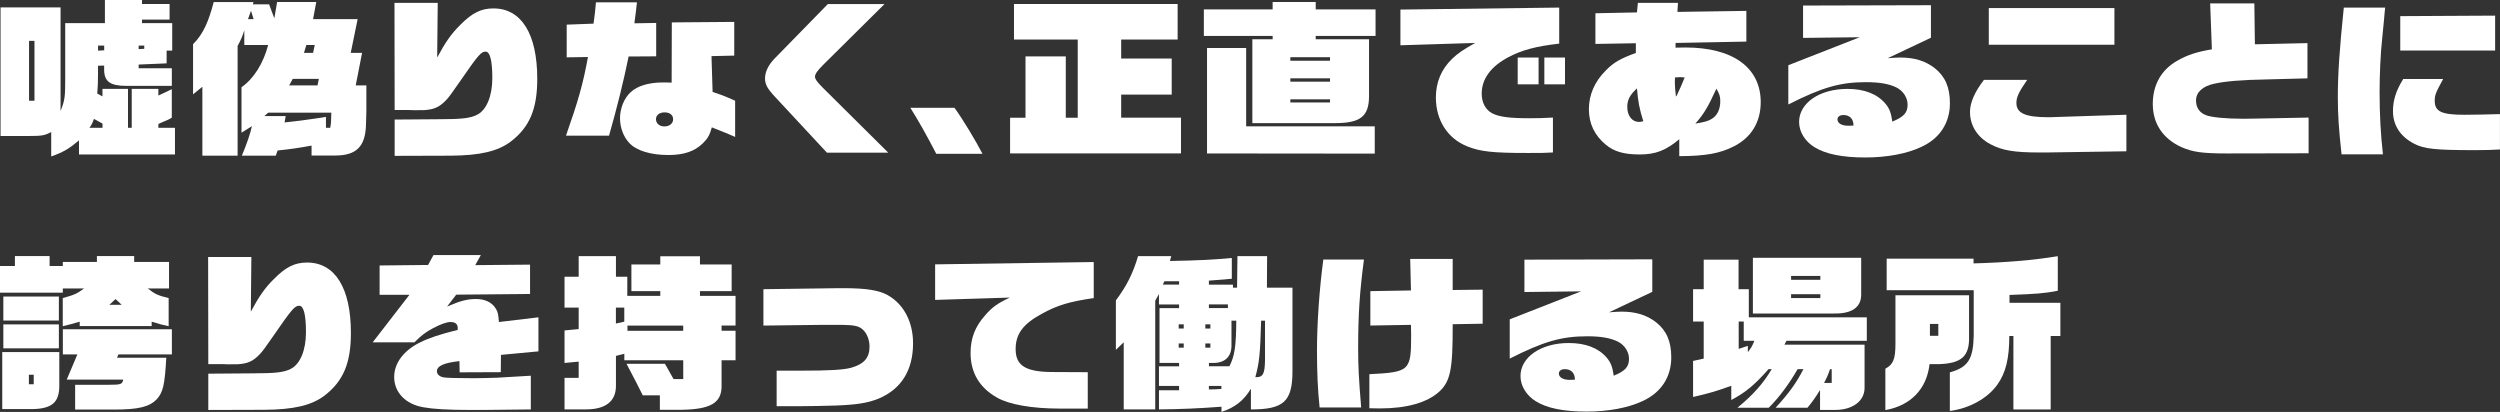
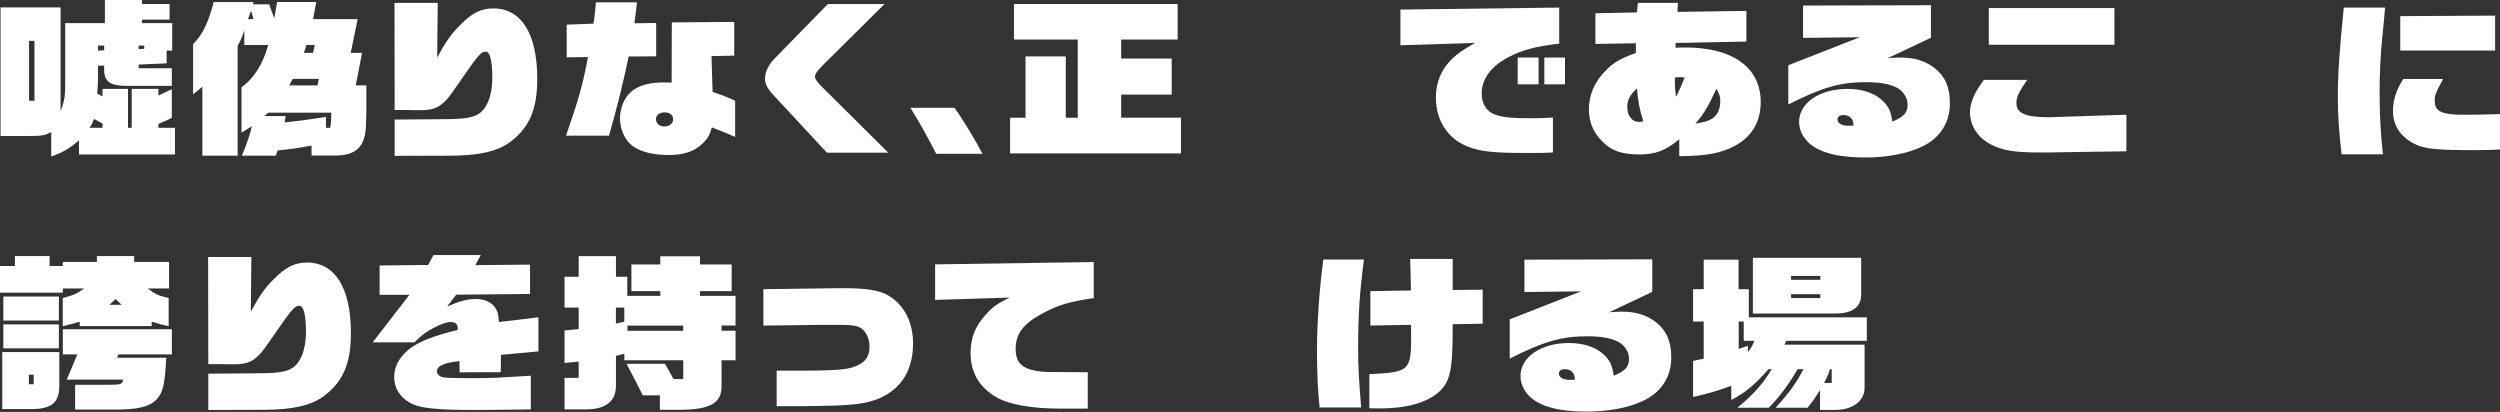
<svg xmlns="http://www.w3.org/2000/svg" id="_レイヤー_1" viewBox="0 0 590.27 97.26">
  <rect x="0" y="0" width="590.27" height="97.26" fill="#333333" stroke="none" />
  <defs>
    <style>.cls-1{fill:#fff;stroke-width:0px;}</style>
  </defs>
  <path class="cls-1" d="m12.1,31.16c-1.54.83-2.16.95-5.37.95H.13V1.74h14.17v24.47c1.01-2.57,1.1-3.21,1.1-7.88V5.46h9.37V0h8.76v.95h6.51v3.68h-6.51v.83h7.13v6.49h-1.32v3.01l-6.6.28v.87h7.83v4.16h-10.83c-3.7,0-5.11-1.03-5.15-3.72v-1.07l-1.45.04v1.98c0,2.14-.04,2.57-.18,4.59l1.23.67v-1.78h6.03v9.19h.88v-9.19h6.29v1.58c1.63-.75,1.89-.87,3.17-1.5v6.73l-.79.44-1.94.83s-.22.12-.44.24v.87h3.92v6.3h-22.66v-3.33c-2.29,1.94-3.65,2.77-6.56,3.8v-5.78Zm-3.96-7.37v-14.14h-1.28v14.14h1.28Zm16.06,6.38v-.99l-2.02-1.11c-.4,1.11-.48,1.27-1.06,2.1h3.08Zm.4-18.29v-1.11h-1.45v1.19l1.45-.08Zm9.46-.36v-.75h-1.32v.83l1.32-.08Z" />
  <path class="cls-1" d="m59.84.48l-.13.55h3.83l1.23,3.29.66-3.84h9.24l-.75,4.04h10.52l-1.63,7.96h2.68l-1.5,7.68h2.51v6.26l-.09,3.05c-.13,4.99-2.16,7.25-7.22,7.25h-5.63v-2.34c-3.26.59-4.93.83-8.01,1.15l-.44,1.23h-8.01c1.1-2.61,2.02-5.23,2.38-6.97l-2.46,1.54v-10.73c2.9-2.02,5.19-5.7,6.29-9.98h-5.63v-3.48c-.4,1.35-.84,2.34-1.58,3.72v25.9h-8.32v-16.27l-2.2,1.78v-11.84c2.51-2.46,3.7-5.54,4.88-9.94h9.37Zm-1.28,4.04h1.32l-.62-1.98-.7,1.98Zm3.87,22.89h5.02l-.26,1.5c2.42-.24,7.48-.91,9.77-1.31v2.57h1.01c.18-1.03.22-1.19.26-3.56h-14.92l-.88.79Zm5.85-7.25h6.69l.31-1.54h-6.16l-.84,1.54Zm3.48-7.68h2.16l.4-1.86h-1.98l-.57,1.86Z" />
  <path class="cls-1" d="m93.19,28.23l10.47-.08c5.41,0,7.44-.24,9.02-1.07,2.2-1.11,3.56-4.43,3.56-8.59s-.53-6.3-1.58-6.3-1.67.67-6.07,7.05c-2.16,3.13-2.46,3.48-3.04,4.16-1.41,1.54-2.55,2.22-4.18,2.46-.97.16-1.1.16-3.48.16l-1.28-.04h-3.43l-.04-25.3h10.21l-.13,12.91c1.98-3.68,3.3-5.58,5.46-7.72,2.82-2.85,4.93-3.88,7.83-3.88,6.6,0,10.34,6.02,10.34,16.63,0,7.13-1.8,11.36-6.21,14.77-3.08,2.34-7.31,3.33-14.35,3.37l-13.11.04v-8.55Z" />
  <path class="cls-1" d="m138.82,13.46l-5.02.08v-7.72l6.34-.24c.35-2.46.35-2.81.57-5.03h9.68l-.26,2.26-.35,2.69,5.15-.08v7.88l-6.51.04c-1.23,6.02-2.64,11.68-4.62,18.69h-10.17c2.9-8.24,4.05-12.28,5.19-18.57Zm9.77,20.31c-1.41-1.5-2.2-3.68-2.2-5.86,0-2.34.97-4.75,2.55-6.18,1.58-1.46,4.27-2.26,7.57-2.26.48,0,1.32,0,2.07.04l.04-14.22,14.74-.12v7.96l-5.37.12.26,8.47c1.89.59,2.6.87,5.32,2.06v8.55c-1.58-.71-2.29-.99-5.5-2.26-.53,1.86-.97,2.65-2.16,3.8-1.98,1.9-4.49,2.73-8.1,2.73-4.18,0-7.57-1.03-9.24-2.85Zm10.34-5.62c0-.99-.79-1.62-2.02-1.62s-2.03.67-2.03,1.62.79,1.7,1.98,1.7,2.07-.67,2.07-1.7Z" />
  <path class="cls-1" d="m183.09,22.97c-1.94-2.06-2.46-3.05-2.46-4.47,0-1.54.79-3.17,2.29-4.71l12.54-12.83h13.38l-14.43,14.3c-1.41,1.39-1.98,2.22-1.98,2.85,0,.55.53,1.31,1.89,2.65l15.4,15.28h-14.48l-12.15-13.07Z" />
  <path class="cls-1" d="m214.94,25.46h10.43c2.16,3.01,4.97,7.72,6.6,10.85h-10.91c-2.38-4.59-4.27-7.92-6.12-10.85Z" />
  <path class="cls-1" d="m238.48,27.8h3.65v-14.49h9.51v14.49h2.82V9.34h-15.05V.95h38.64v8.39h-13.33v4.48h11.93v8.51h-11.93v5.46h14.12v8.43h-40.35v-8.43Z" />
-   <path class="cls-1" d="m295.68,9.27h4.8v-.79h-16.24V2.22h16.24V.48h10.17v1.74h14.13v6.26h-14.13v.79h12.59v13.5c-.04,4.75-2.07,6.33-8.19,6.3h-19.36V9.27Zm-10.69,26.97V11.33h9.24v18.49h30.36v6.45l-39.61-.04Zm29.04-21.9v-.83h-9.37v.83h9.37Zm0,4.95v-.79h-9.37v.79h9.37Zm0,4.91v-.75h-9.37v.75h9.37Z" />
  <path class="cls-1" d="m346.37,34.53c-4.62-1.86-7.35-6.18-7.35-11.52,0-3.6,1.32-6.73,3.87-9.15,1.36-1.31,2.55-2.1,5.41-3.72l-17.65.55V2.26l37.49-.47v8.51c-5.5.63-8.8,1.51-12.01,3.21-4.14,2.18-6.29,5.15-6.29,8.59,0,2.14.92,3.84,2.51,4.67,1.67.83,4.01,1.15,8.85,1.15,1.94,0,3.17-.04,5.46-.16v8.24c-2.02.12-2.73.12-5.9.12-8.32,0-11.27-.32-14.39-1.58Zm11.97-20.95h4.93v6.33h-4.93v-6.33Zm6.29,0h4.88v6.33h-4.88v-6.33Z" />
  <path class="cls-1" d="m396.49,32.87c-3.21,2.69-5.63,3.6-9.37,3.6s-6.07-.71-7.97-2.3c-2.68-2.22-4-4.99-4-8.39s1.36-6.53,4-9.15c1.8-1.86,3.52-2.85,7.09-4.12v-2.3l-9.55.16V3.13l9.81-.2.22-2.26h9.46l-.13,2.14,16.28-.24v7.25l-16.72.32v1.11l2.33-.04c11.22,0,17.78,4.75,17.78,12.91,0,4.67-2.2,8.32-6.29,10.41-3.34,1.7-6.65,2.3-12.94,2.34v-4Zm-8.49-4.24c-.92-2.93-1.23-4.55-1.5-7.76-1.67,1.54-2.29,2.69-2.29,4.4,0,2.06,1.14,3.52,2.77,3.52.22,0,.62-.08,1.01-.16Zm7.96-6.18c.04-.12.13-.28.18-.44.44-.87.97-2.1,1.63-3.72-.48-.04-.88-.08-1.1-.08-.31,0-.66.04-1.19.08-.04.51-.04.95-.04,1.19,0,.75.09,1.86.26,3.33l.26-.36Zm8.32,5.54c1.23-.79,1.89-2.26,1.89-4.08,0-1.15-.18-1.74-.92-2.97-1.98,4.36-3.04,6.1-4.97,8.24,2.25-.36,3.08-.59,4.01-1.19Z" />
  <path class="cls-1" d="m428.43,34.77c-2.29-1.42-3.65-3.68-3.65-5.98,0-4.47,4.84-7.8,11.4-7.8,4,0,7.04,1.19,8.98,3.48.97,1.15,1.36,2.26,1.63,4.24,2.73-1.11,3.61-2.1,3.61-4,0-1.66-1.06-3.29-2.68-4.08-1.72-.83-3.96-1.23-7.17-1.23-6.07,0-10.34,1.23-18.31,5.27v-9.27l16.86-6.61-13.38.16V1.31l30.19-.08v7.68l-10.21,4.83c1.06-.08,2.42-.16,2.9-.16,3.43,0,5.99.79,8.23,2.53,2.46,1.98,3.56,4.51,3.56,8.28,0,4.63-2.38,8.28-6.73,10.29-3.43,1.62-8.14,2.5-13.25,2.5-5.37,0-9.37-.79-11.97-2.42Zm9.2-5.11c0-1.58-.88-2.5-2.38-2.5-.84,0-1.41.4-1.41,1.03,0,.91,1.01,1.5,2.55,1.5l1.23-.04Z" />
  <path class="cls-1" d="m469.97,34.05c-3.08-1.62-4.84-4.39-4.84-7.64,0-2.18,1.14-4.75,3.3-7.56h10.21c-2.02,2.93-2.55,4.08-2.55,5.46,0,2.42,2.11,3.37,7.57,3.37.22,0,.84,0,1.41-.04l16.99-.55v8.63l-18.88.28h-1.67c-5.9,0-8.76-.47-11.53-1.94Zm-.4-32.15h29.66v8.67h-29.66V1.9Z" />
-   <path class="cls-1" d="m515.11,34.77c-4.44-2.02-6.82-5.58-6.82-10.22s2.11-8.16,5.85-10.25c2.38-1.35,4.58-2.06,8.1-2.65l-.4-10.85h10.43l.13,9.66,12.41-.28v8.32l-9.15.24c-6.64.12-10.17.44-12.89,1.03-2.73.59-4.27,2.02-4.27,3.96,0,1.62.79,2.85,2.29,3.44,1.19.51,4.66.87,8.8.87,1.41,0,1.58,0,2.9-.04l12.59-.24v8.43l-19.32.04c-5.9,0-8.1-.36-10.65-1.47Z" />
  <path class="cls-1" d="m551.98,22.89c0-5.38.4-11.25,1.41-21.1h9.77l-.13,1.19c0,.4-.22,2.42-.57,6.02-.4,3.64-.62,8.67-.62,12.79,0,5.31.26,9.9.79,14.65h-9.77c-.66-6.02-.88-9.34-.88-13.54Zm18.04,11.05c-3.26-1.66-5.02-4.36-5.02-7.68,0-2.57.7-4.83,2.42-7.6h9.42c-1.8,3.33-1.98,3.8-1.98,5.15,0,2.53,1.63,3.29,7,3.29,2.16,0,5.81-.08,8.4-.16v8.35c-2.2.12-3.21.16-5.9.16-9.37,0-11.93-.28-14.35-1.5Zm-3.3-30.13l22.4-.12v8.24h-22.4V3.8Z" />
  <path class="cls-1" d="m14.83,70.37c2.77-.75,3.34-1.03,5.02-2.26h-5.02v.99H0v-6.3h3.52v-2.34h8.19v2.34h3.12v-.95h8.05v-1.39h8.8v1.39h8.23v6.26h-5.02c1.63,1.31,2.51,1.7,4.93,2.26v6.65c-1.8-.4-2.11-.47-4.01-1.07v1.03h-16.99v-1.03c-1.89.55-2.16.63-4,1.07v-6.65ZM.53,83.13h13.47v8c0,3.88-1.76,5.38-6.38,5.46H.53v-13.46Zm.26-13.11h13.11v5.66H.79v-5.66Zm0,6.57h13.11v5.66H.79v-5.66Zm7.17,14.14v-2.26h-1.14v2.26h1.14Zm9.77.12h7.88c2.99,0,3.26-.12,3.48-1.23h-13.33l2.51-5.94h-3.43v-5.94h25.74v5.94h-12.63l-.31.79h11.62c-.35,6.3-.75,8.12-2.2,9.74-1.76,1.86-4.31,2.49-10.21,2.49h-9.11v-5.86Zm11-18.89l-1.45-1.35-1.45,1.35h2.9Z" />
  <path class="cls-1" d="m49.19,88.23l10.47-.08c5.41,0,7.44-.24,9.02-1.07,2.2-1.11,3.56-4.43,3.56-8.59s-.53-6.3-1.58-6.3-1.67.67-6.07,7.05c-2.16,3.13-2.46,3.48-3.04,4.16-1.41,1.54-2.55,2.22-4.18,2.46-.97.16-1.1.16-3.48.16l-1.28-.04h-3.43l-.04-25.3h10.21l-.13,12.91c1.98-3.68,3.3-5.58,5.46-7.72,2.82-2.85,4.93-3.88,7.83-3.88,6.6,0,10.34,6.02,10.34,16.63,0,7.13-1.8,11.36-6.21,14.77-3.08,2.34-7.31,3.33-14.35,3.37l-13.11.04v-8.55Z" />
  <path class="cls-1" d="m99.93,96.15c-4.18-.71-6.86-3.52-6.86-7.13,0-3.29,2.24-6.26,6.07-8.16,2.16-1.07,4.8-1.94,8.93-2.97v-.44c0-.95-.57-1.42-1.72-1.42-.88,0-2.33.51-4.18,1.5-1.76.95-2.68,1.66-4.31,3.29h-9.86l8.67-11.21h-7.04v-6.93l11.44-.12,1.28-2.34h11.18l-1.32,2.38,12.94-.12v6.93l-17.43.16-2.16,2.81c3.21-1.39,4.8-1.78,6.87-1.78s3.79.79,4.67,2.34c.44.67.57,1.35.7,3.09l9.33-1.11v8.04l-8.85.83-.04,4.08-9.72.04-.04-2.65c-3.65.4-5.32,1.15-5.32,2.38,0,.71.57,1.27,1.58,1.46.48.12,3.52.2,7.09.2,1.5,0,4.4-.08,5.54-.12l7.96-.47v7.96l-11.18.12h-3.08c-5.37,0-8.67-.2-11.13-.63Z" />
  <path class="cls-1" d="m155.81,93.34h-4.05c-1.14-2.34-1.54-3.05-3.83-7.44h9.07c.31.51.84,1.5,1.63,2.89l.4.71h2.29v-4.44h-13.91v-1.54l-1.98.51v7.09c0,3.64-2.46,5.54-7.08,5.54h-5.06v-7.44h3.34v-3.84l-3.34.32v-7.68l3.34-.32v-5.07h-3.34v-7.29h3.34v-4.87h8.8v4.87h2.68v4.51h7.79v-1.11h-6.82v-6.3h6.82v-1.94h9.37v1.94h7.48v6.3h-7.48v1.11h8.4v7.01h-3.3v1.23h3.3v6.97h-3.3v6.38c-.13,3.72-2.68,5.19-9.33,5.31h-5.24v-3.41Zm-8.41-17.38v-3.33h-1.98v3.76l1.98-.44Zm13.91,2.14v-1.23h-13.16v1.23h13.16Z" />
  <path class="cls-1" d="m183.39,87.52h5.32c7.35,0,10.47-.2,12.32-.71,2.99-.87,4.27-2.34,4.27-4.99,0-1.58-.62-3.17-1.63-4.04-.84-.79-2.02-1.03-4.58-1.07h-5.68l-13.16.16v-8.59l17.73-.24h1.23c5.24,0,8.27.48,10.34,1.62,3.83,2.14,6.03,6.33,6.03,11.4,0,6.38-2.82,10.85-8.18,13.07-2.55,1.03-5.11,1.42-9.99,1.62-2.33.08-6.91.16-8.76.16h-5.28v-8.39Z" />
  <path class="cls-1" d="m235.45,93.9c-4.18-2.34-6.29-5.9-6.29-10.57,0-3.44,1.06-6.22,3.43-8.87,1.67-1.94,2.95-2.85,5.85-4.2l-17.65.55v-8.39l37.45-.55v8.51c-5.72.83-8.54,1.66-12.28,3.72-4.4,2.38-6.16,4.75-6.16,8.32,0,3.96,2.38,5.42,8.93,5.42l8.1.04v8.59h-6.64c-6.43,0-11.93-.95-14.74-2.57Z" />
-   <path class="cls-1" d="m288.38,96.03c-5.28.4-9.77.59-14.74.63v-4.51h4.75v-1.03h-4.75v-4.63h4.75v-.79h-4.62v-12.95h4.62v-.87h-4.75v-2.46l-.88,1.58v25.66h-7.44v-15.84l-1.85,1.78v-11.68c2.6-3.48,4.05-6.42,5.24-10.45h7.83l-.31,1.15c6.95-.12,10.56-.32,14.61-.71v4.91c-1.63.16-1.85.16-5.41.44v.95h5.68v.71h.97l.09-7.44h7l-.04,7.44h6.03v19.68c0,7.21-2.07,9.07-9.81,9.07v-4.91c-1.63,2.77-3.79,4.47-6.95,5.5v-1.23Zm-9.99-28.83v-.79h-3.48l-.35.79h3.83Zm1.1,10.37v-.99h-1.19v.99h1.19Zm0,4.51v-.99h-1.19v.99h1.19Zm6.29-4.51v-.99h-1.19v.99h1.19Zm0,4.51v-.99h-1.19v.99h1.19Zm4.14-9.34v-.87h-4.49v.87h4.49Zm.35,13.74c1.23-2.38,1.58-4.63,1.63-10.77h-1.14v5.82c.04,2.65-1.54,4.16-4.22,4.16h-1.1v.79h4.84Zm-1.89,5.35v-.71h-2.95v.83c1.41,0,1.58-.04,2.95-.12Zm10.3-6.85v-9.27h-.92c-.22,7.84-.4,9.82-1.37,13.34,1.8.08,2.25-.71,2.29-4.08Z" />
  <path class="cls-1" d="m310.95,82.73c0-6.26.57-14.61,1.5-21.46h9.59c-1.01,7.68-1.37,13.03-1.37,20.95,0,4.16.13,6.89.71,13.98h-9.81c-.44-4.16-.62-8.39-.62-13.46Zm12.37,13.66v-8.04c9.51-.48,9.86-.79,9.86-9.19,0-.44,0-1.19-.04-2.46l-9.59.16v-8.12l9.59-.16-.18-7.44h10.03v7.33l7.08-.08v8.04l-7.08.12c.04,10.69-.53,13.46-3.17,15.92-2.82,2.57-7.66,3.96-13.95,3.96-.57,0-1.45,0-2.55-.04Z" />
  <path class="cls-1" d="m362.65,94.77c-2.29-1.42-3.65-3.68-3.65-5.98,0-4.47,4.84-7.8,11.4-7.8,4.01,0,7.04,1.19,8.98,3.48.97,1.15,1.36,2.26,1.63,4.24,2.73-1.11,3.61-2.1,3.61-4,0-1.66-1.06-3.29-2.68-4.08-1.72-.83-3.96-1.23-7.17-1.23-6.07,0-10.34,1.23-18.31,5.27v-9.27l16.85-6.61-13.38.16v-7.64l30.19-.08v7.68l-10.21,4.83c1.06-.08,2.42-.16,2.9-.16,3.43,0,5.98.79,8.23,2.53,2.46,1.98,3.56,4.51,3.56,8.28,0,4.63-2.38,8.28-6.73,10.29-3.43,1.62-8.14,2.5-13.25,2.5-5.37,0-9.37-.79-11.97-2.42Zm9.2-5.11c0-1.58-.88-2.5-2.38-2.5-.84,0-1.41.4-1.41,1.03,0,.91,1.01,1.5,2.55,1.5l1.23-.04Z" />
  <path class="cls-1" d="m429.71,92.11c-1.23,1.98-1.85,2.81-2.95,4.16h-7.52c3.26-3.56,4.97-5.98,6.56-9.11h-1.37c-1.98,3.45-4.4,6.73-6.82,9.11h-7.39c3.74-3.05,6.16-5.82,8.1-9.11h-.75c-3.39,3.8-5.28,5.39-8.8,7.29v-3.37c-3.21,1.19-5.19,1.78-9.02,2.65v-8.51l2.51-.55v-8.75h-2.51v-7.64h2.51v-6.97h8.23v6.97h2.42v6.65h27.86v5.54h-18.97l-.48.91h18.92v10.26c-.04,3.09-2.86,5.15-6.95,5.15h-3.56v-4.67Zm-15.49-11.64h-2.51v-4.55h-1.19v6.45l2.16-.71v1.5c.88-1.19,1.01-1.39,1.54-2.69Zm-.35-19.6h25.57v8.79c-.04,2.93-2.29,4.43-6.34,4.36h-19.23v-13.15Zm15.93,5.19v-.91h-6.91v.91h6.91Zm0,4.32v-.91h-6.91v.91h6.91Zm2.68,20.04v-3.25h-.4c-.48,1.39-.75,2.02-1.41,3.25h1.8Z" />
-   <path class="cls-1" d="m445.15,87.05c1.85-.99,2.38-2.22,2.38-5.94v-11.4h17.38v9.7c.13,4.71-1.76,6.42-7.26,6.57h-2.07c-.66,5.86-4.44,9.78-10.43,10.85v-9.78Zm15.23.87c4.27-1.19,5.5-3.09,5.63-8.59v-10.81h-20.55v-7.44h20.51v1.11c7.48-.2,14.13-.75,19.89-1.7v8.16c-3.26.63-4.97.75-11.4.99v1.86h12.01v7.84h-2.29v17.34h-8.8v-17.34h-.97c0,5.31-.84,8.67-2.77,11.4-2.29,3.29-6.64,5.7-11.27,6.29v-9.11Zm-2.73-8.63v-2.81h-1.98v2.81h1.98Z" />
</svg>